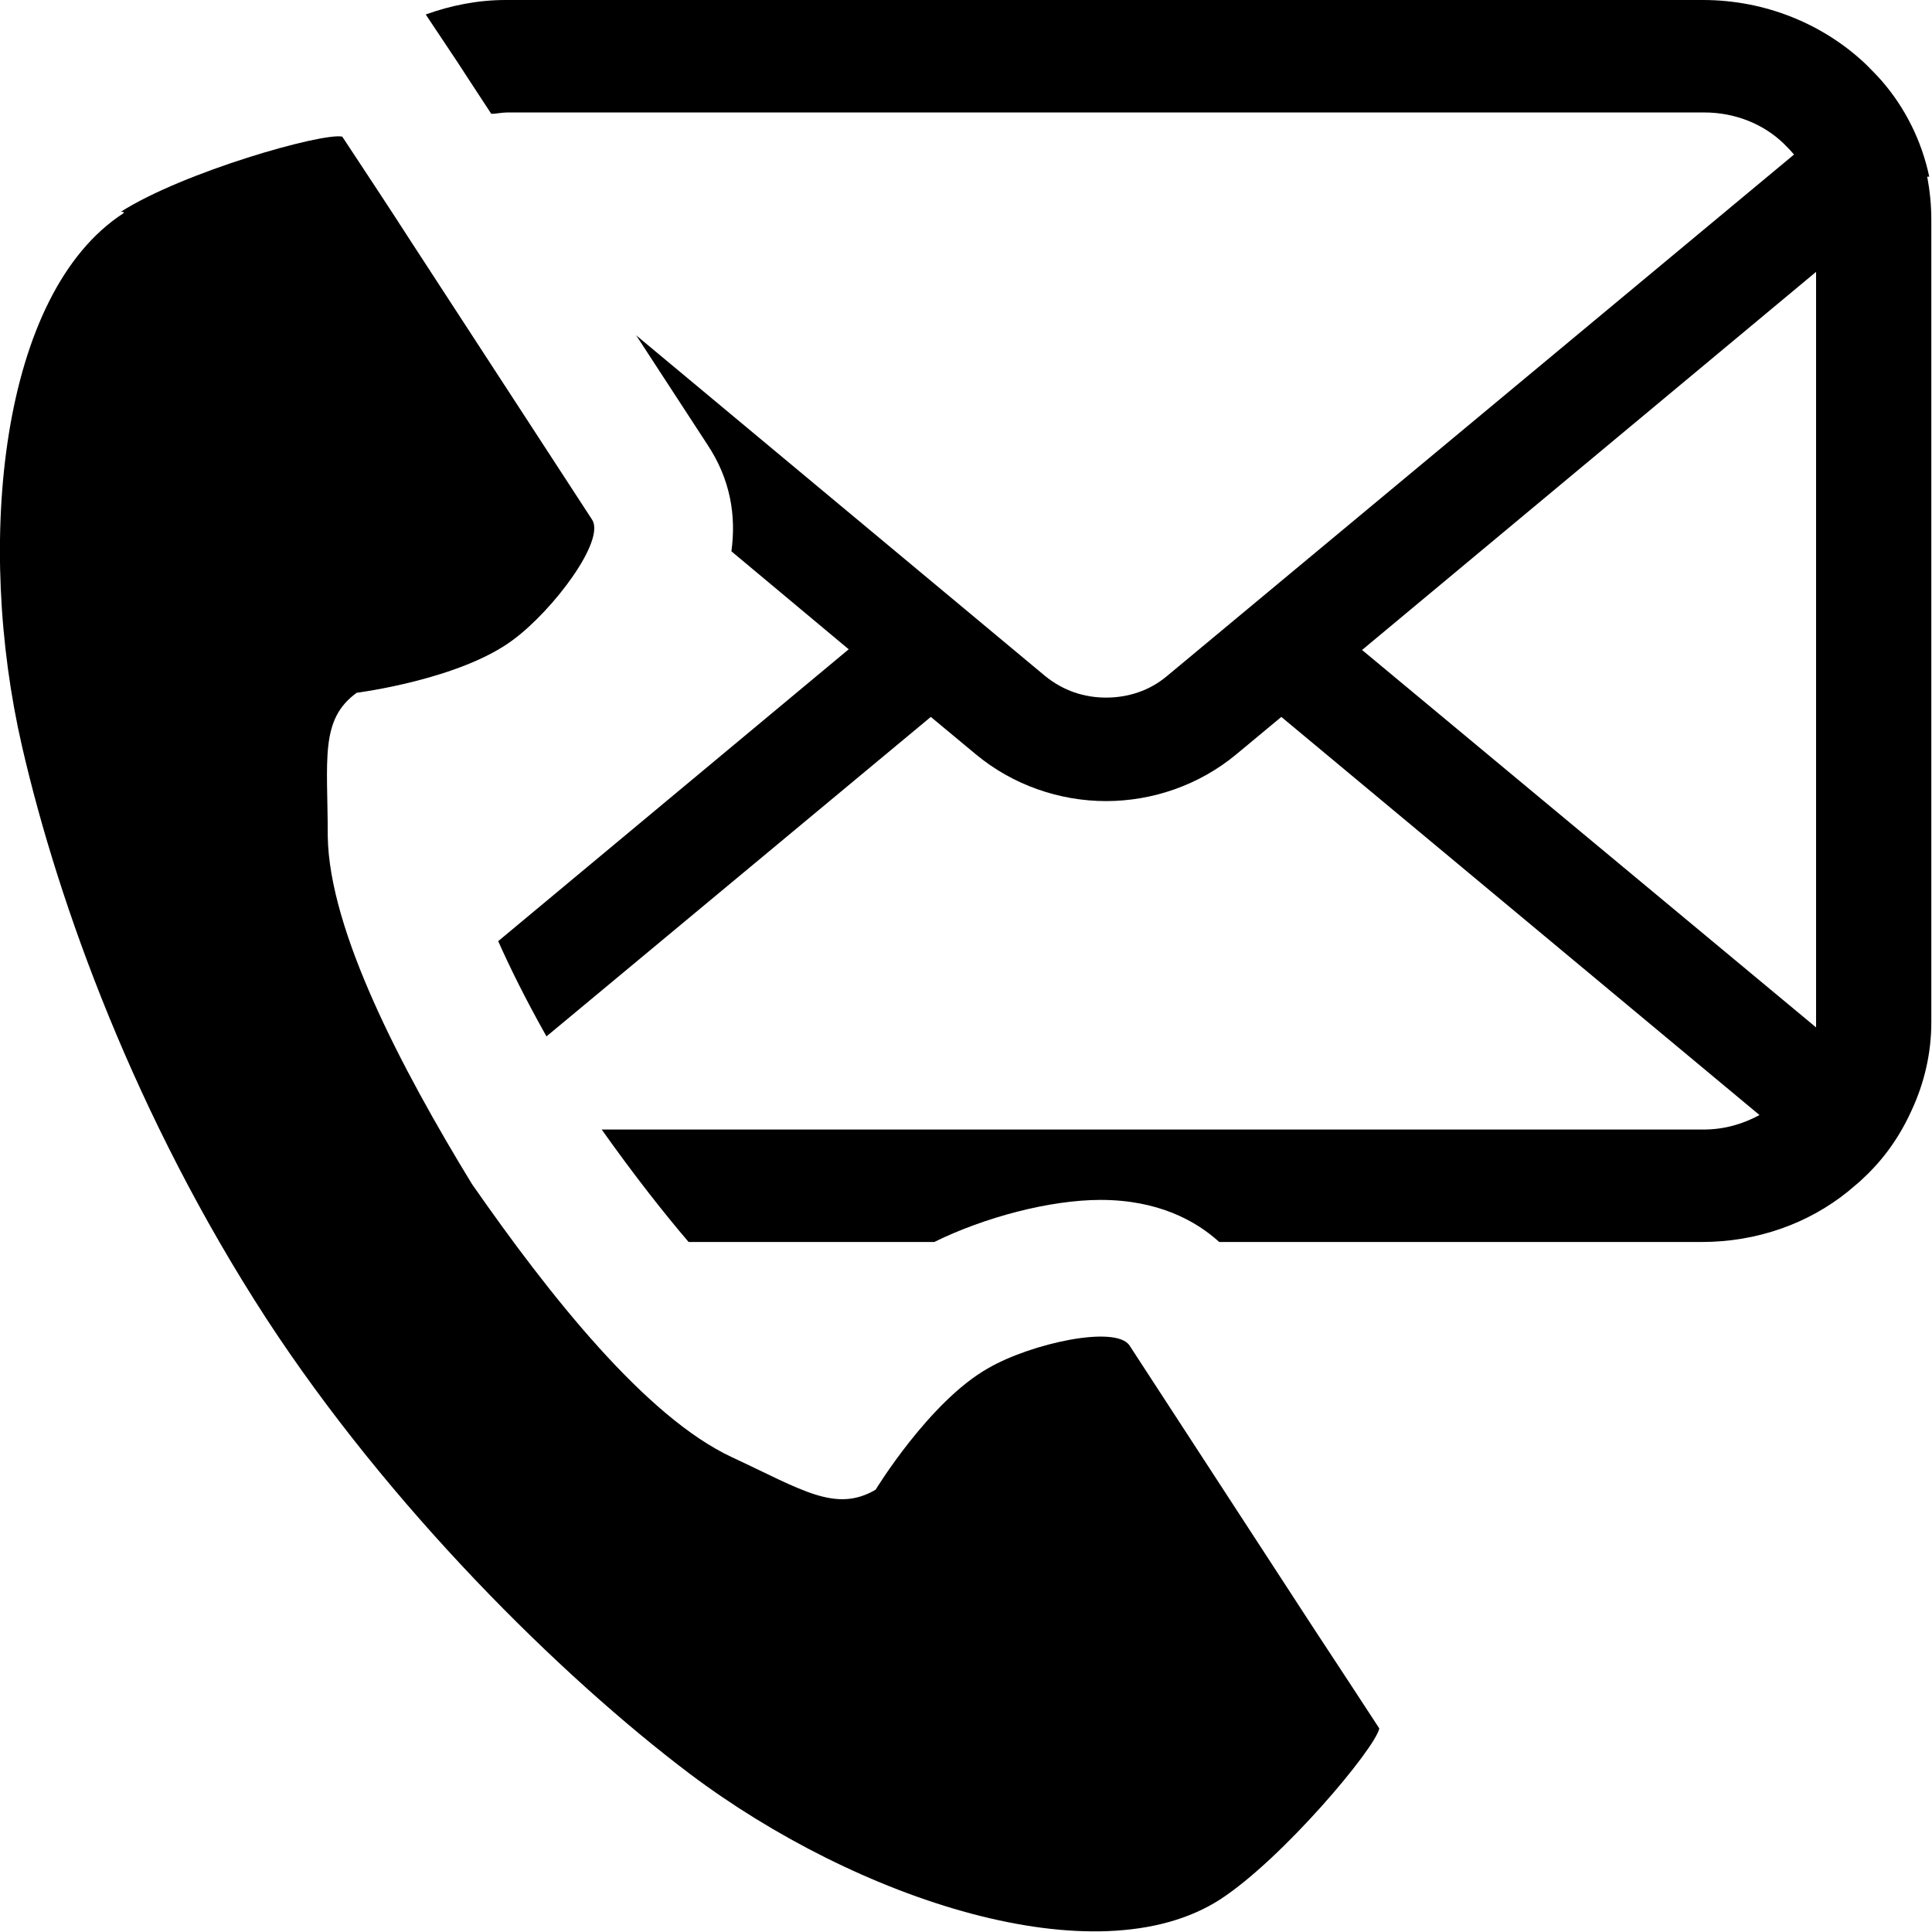
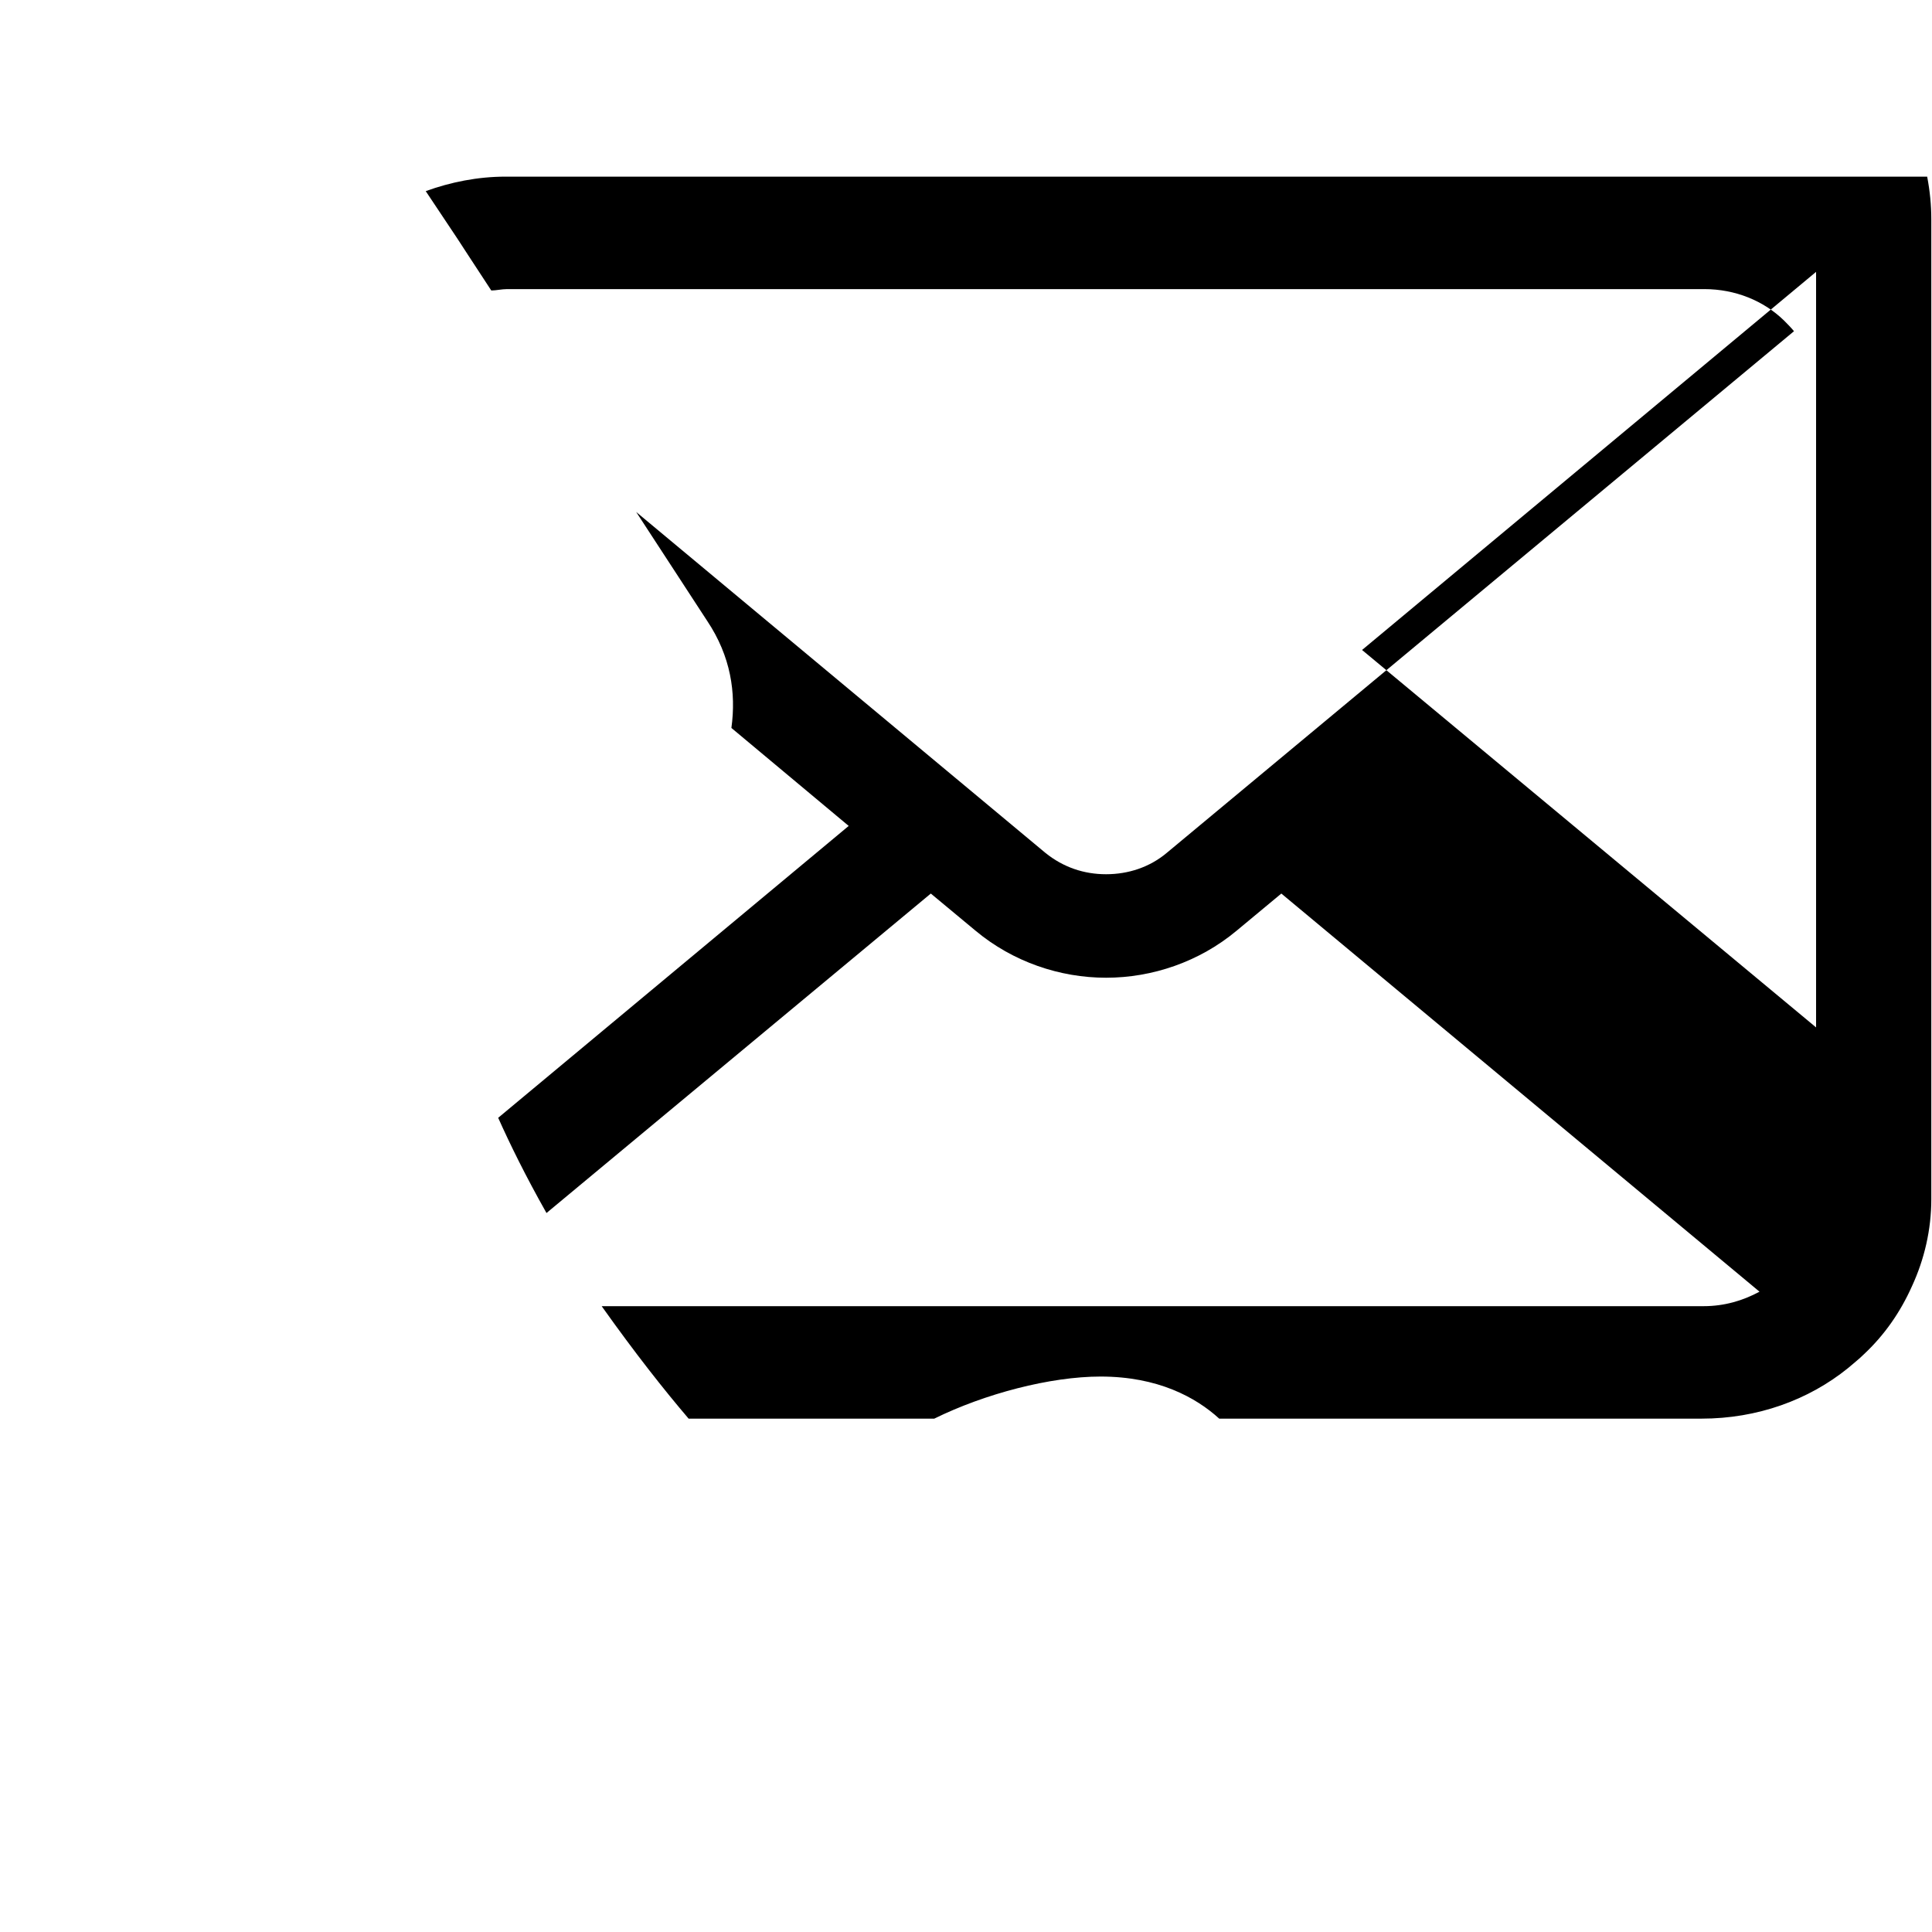
<svg xmlns="http://www.w3.org/2000/svg" id="_レイヤー_2" data-name="レイヤー_2" viewBox="0 0 28 28">
  <g id="_レイヤー_2-2" data-name="レイヤー_2">
-     <path d="M27.94,2.56h.02c-.11-.52-.35-1-.69-1.39-.07-.08-.15-.16-.23-.24-.6-.57-1.44-.93-2.36-.93H7.33c-.41,0-.8.08-1.16.21h0s.46.69.46.69c0,0,.24.37.49.75.07,0,.15-.02.23-.02h17.35c.45,0,.86.17,1.15.45.05.05.1.1.15.16l-9.09,7.56c-.25.21-.56.31-.88.31s-.62-.1-.88-.31l-5.93-4.94,1.03,1.58c.34.51.42,1.04.35,1.55l1.7,1.42-5.08,4.23c.17.38.39.83.7,1.38l5.57-4.63.65.54c.54.45,1.22.68,1.89.68s1.35-.23,1.89-.68l.65-.54,6.93,5.77c-.24.13-.51.21-.81.21h-15.97c.49.69.91,1.22,1.26,1.63h3.56c.73-.36,1.68-.61,2.41-.61.83,0,1.38.3,1.72.61h6.99c.81,0,1.55-.27,2.12-.73.08-.07.16-.13.23-.2.3-.28.53-.61.7-.99.18-.39.28-.82.28-1.26V3.18c0-.21-.02-.41-.06-.62ZM26.32,14.82v.07l-6.58-5.47,6.58-5.48v10.89Z" />
-     <path d="M1.79,3.09C0,4.25-.36,7.87.32,10.82c.53,2.3,1.65,5.38,3.54,8.29,1.78,2.73,4.26,5.18,6.14,6.6,2.42,1.82,5.89,2.97,7.68,1.82.91-.59,2.25-2.19,2.31-2.48,0,0-.79-1.21-.97-1.48l-2.65-4.07c-.2-.3-1.43-.03-2.05.33-.85.48-1.63,1.76-1.63,1.76-.58.34-1.07,0-2.08-.47-1.25-.58-2.65-2.35-3.77-3.96-1.02-1.67-2.07-3.67-2.09-5.04,0-1.11-.12-1.69.42-2.08,0,0,1.5-.19,2.27-.77.58-.43,1.34-1.44,1.14-1.74l-2.65-4.07c-.17-.27-.97-1.48-.97-1.48-.29-.06-2.3.51-3.21,1.09h.04Z" />
+     <path d="M27.94,2.56h.02H7.33c-.41,0-.8.08-1.16.21h0s.46.69.46.69c0,0,.24.37.49.75.07,0,.15-.02.23-.02h17.35c.45,0,.86.17,1.15.45.05.05.1.1.15.16l-9.09,7.56c-.25.21-.56.31-.88.31s-.62-.1-.88-.31l-5.93-4.94,1.03,1.58c.34.51.42,1.04.35,1.55l1.7,1.42-5.08,4.23c.17.38.39.83.7,1.38l5.57-4.63.65.54c.54.45,1.22.68,1.89.68s1.35-.23,1.89-.68l.65-.54,6.93,5.77c-.24.13-.51.21-.81.21h-15.97c.49.69.91,1.22,1.26,1.63h3.56c.73-.36,1.68-.61,2.41-.61.83,0,1.38.3,1.72.61h6.99c.81,0,1.55-.27,2.12-.73.08-.07.16-.13.23-.2.3-.28.53-.61.7-.99.18-.39.28-.82.28-1.26V3.18c0-.21-.02-.41-.06-.62ZM26.32,14.82v.07l-6.58-5.47,6.58-5.48v10.89Z" />
  </g>
</svg>